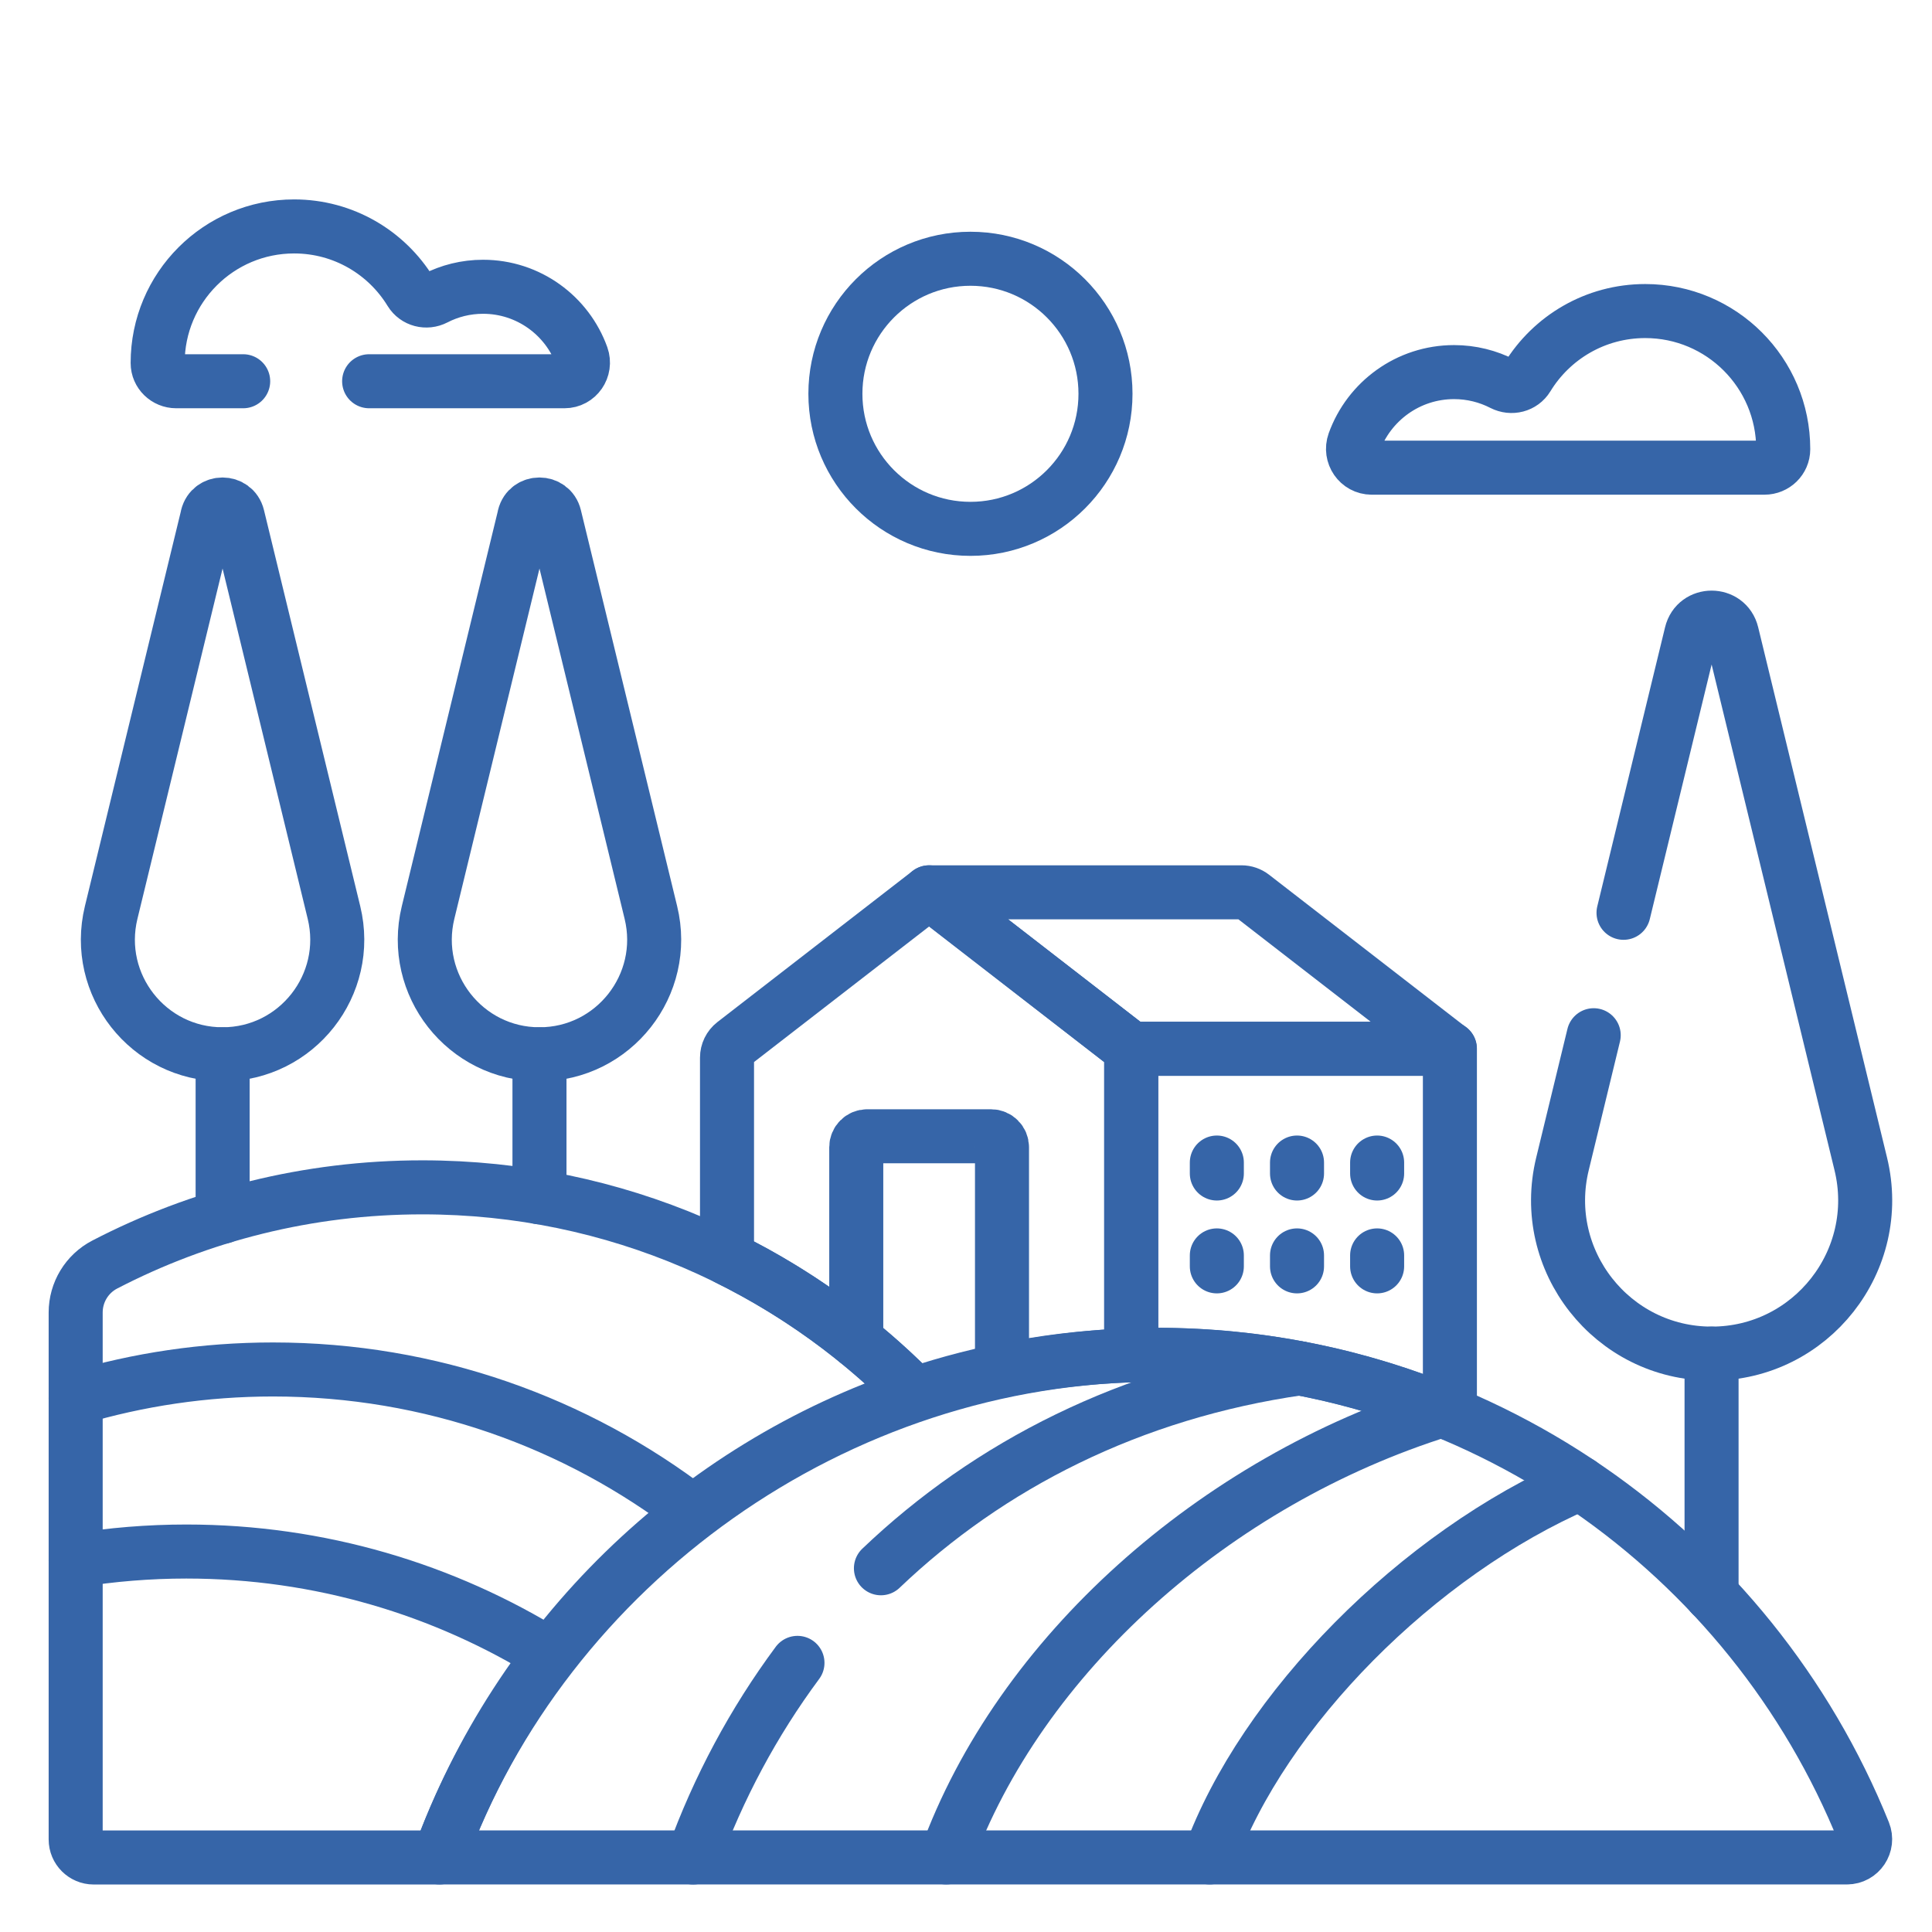
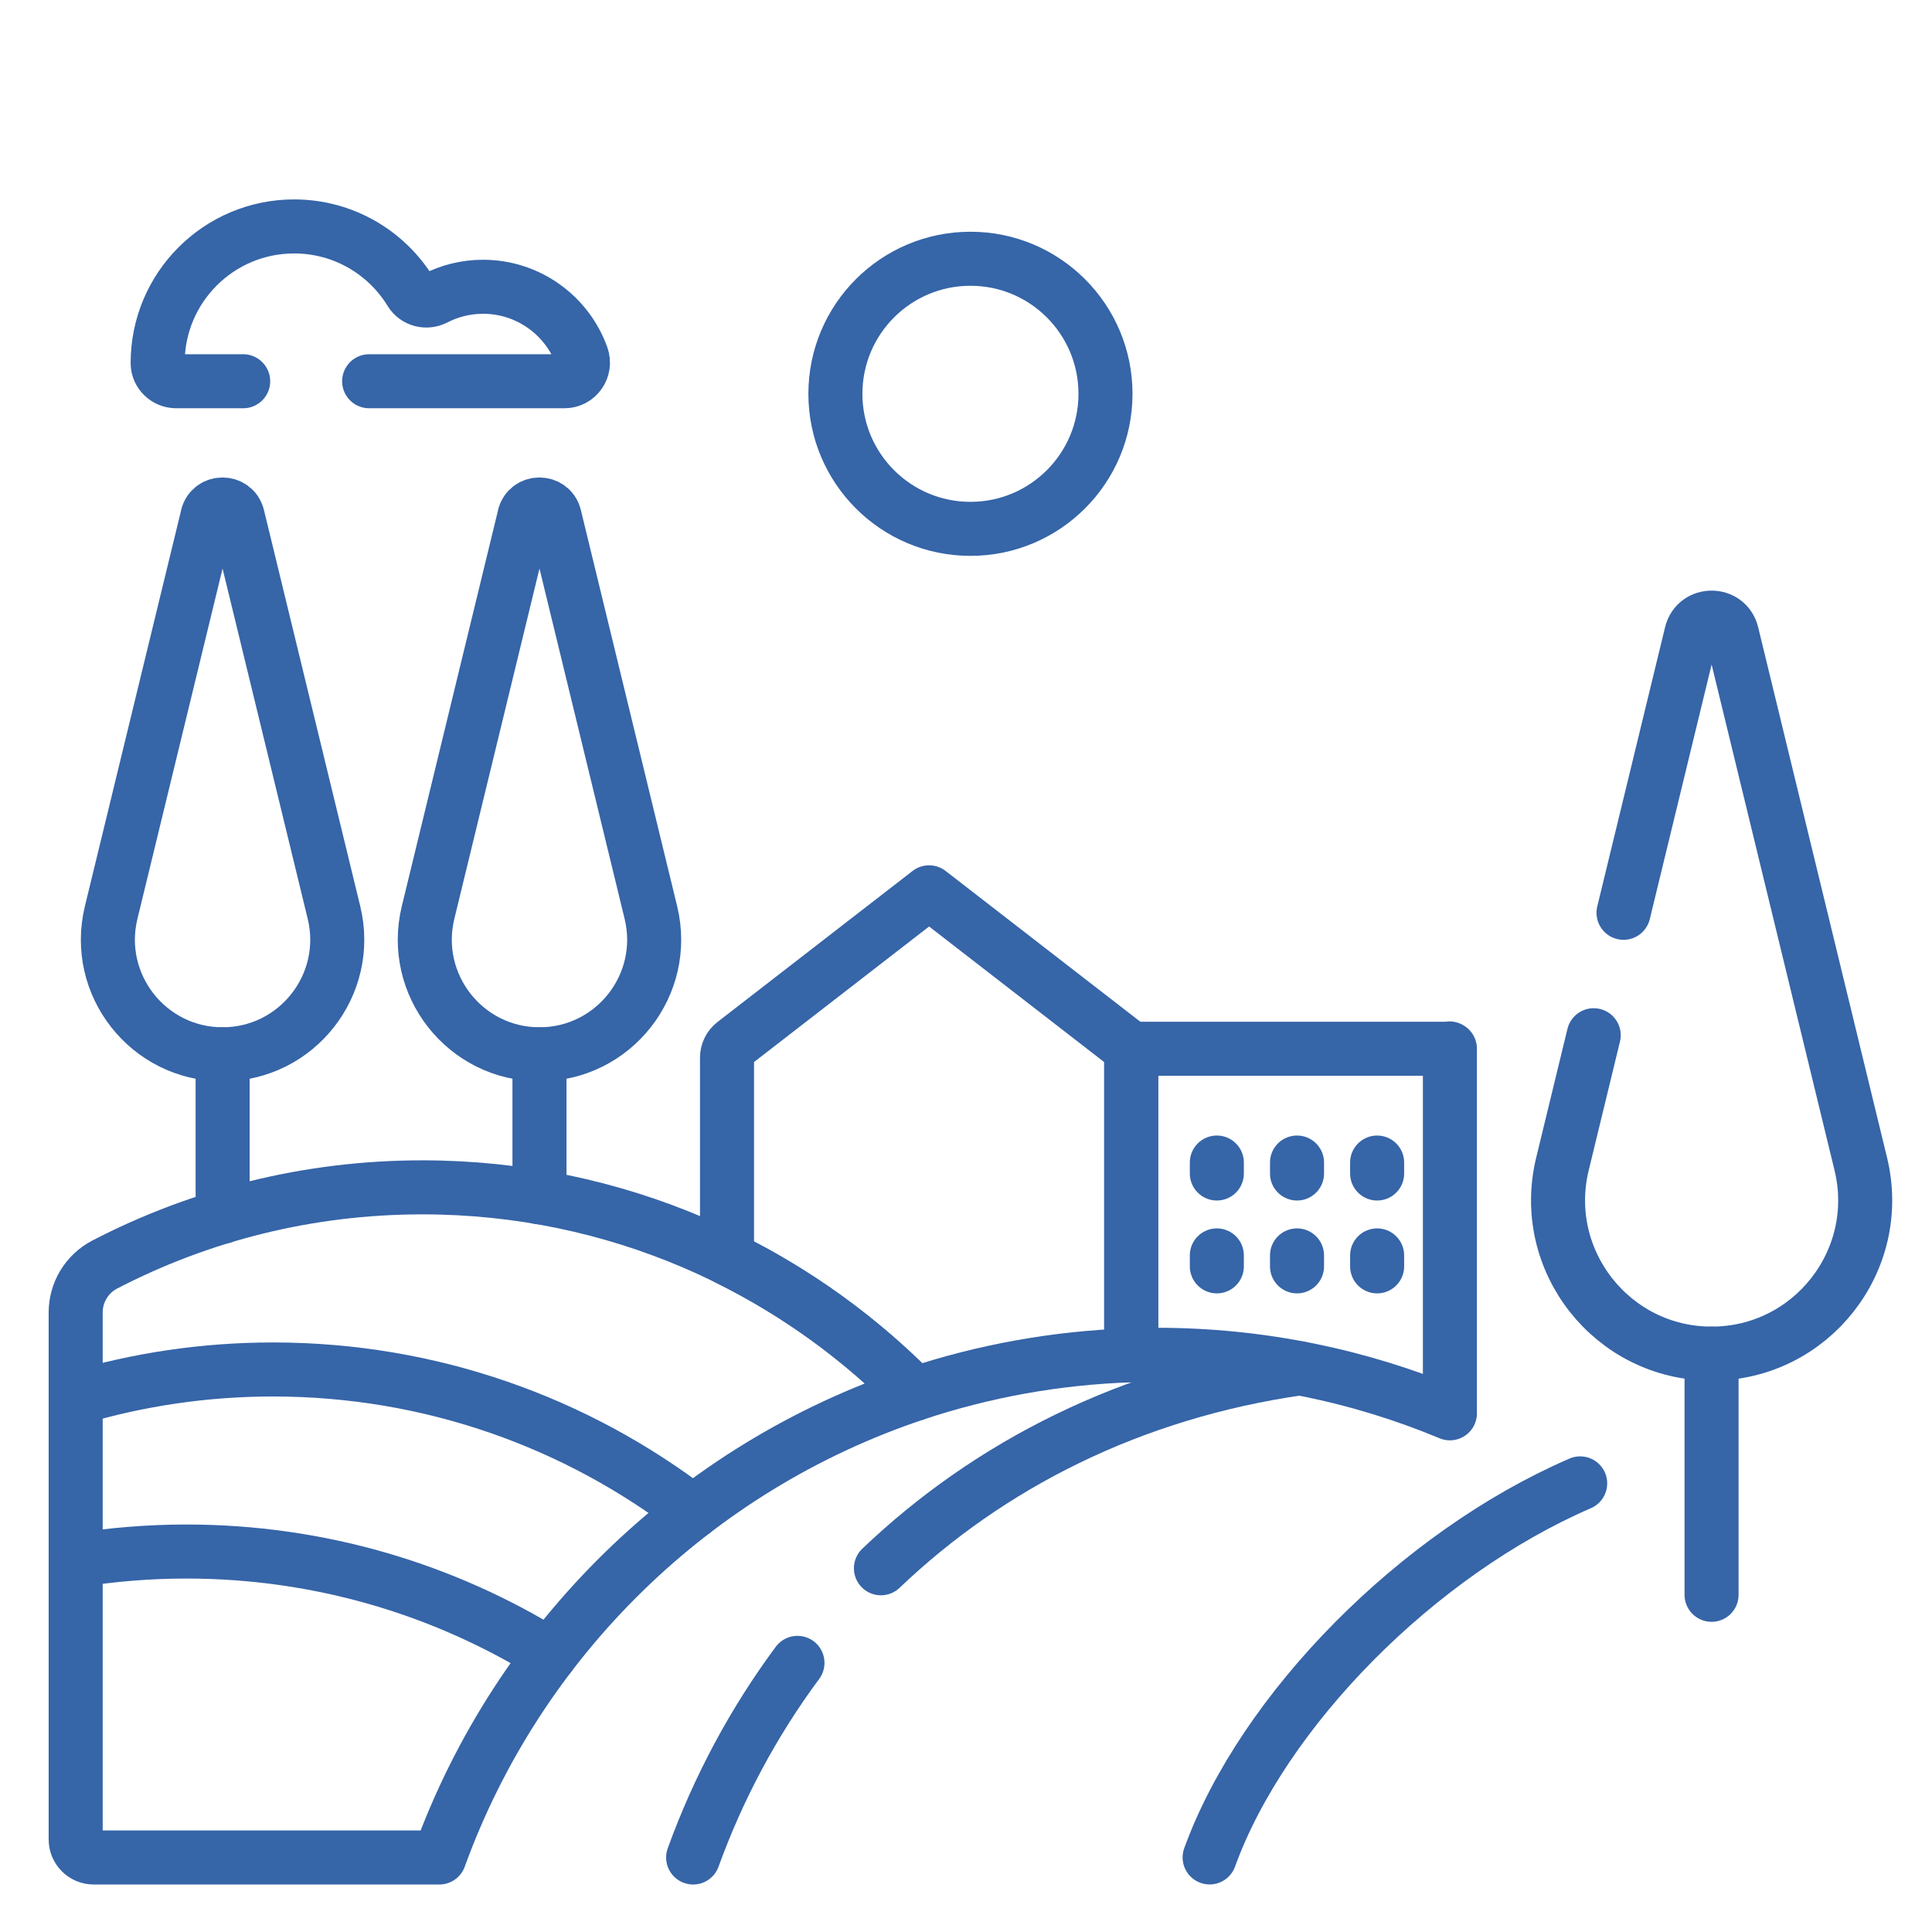
<svg xmlns="http://www.w3.org/2000/svg" id="Livello_1" viewBox="0 0 300 300">
  <defs>
    <style>
      .cls-1 {
        fill: none;
        stroke: #3665a8;
        stroke-linecap: round;
        stroke-linejoin: round;
        stroke-width: 8.39px;
      }
    </style>
  </defs>
  <path class="cls-1" d="M247.47,160.75l-4.85,19.98c-3.65,15,7.72,29.46,23.16,29.46h0c15.44,0,26.81-14.46,23.16-29.46l-20.01-82.35c-.8-3.3-5.5-3.3-6.3,0l-10.53,43.36" />
  <line class="cls-1" x1="265.77" y1="247.64" x2="265.77" y2="210.19" />
  <line class="cls-1" x1="83.77" y1="163.71" x2="83.77" y2="185.91" />
  <line class="cls-1" x1="34.57" y1="163.71" x2="34.57" y2="188.93" />
  <path class="cls-1" d="M225.12,162.85h-49.46v47.59c1.3-.04,2.6-.07,3.91-.07,16.15,0,31.54,3.24,45.57,9.09v-56.62l-.07-.04.05.04Z" />
  <path class="cls-1" d="M142.06,216.45c10.61-3.54,21.89-5.62,33.59-6v-47.59l-31.38-24.3-30.3,23.46c-.68.53-1.08,1.35-1.08,2.21v31.12c10.89,5.37,20.74,12.53,29.17,21.1Z" />
-   <path class="cls-1" d="M192.78,138.56h-48.5l31.38,24.3h49.46l-30.62-23.71c-.49-.38-1.09-.59-1.71-.59Z" />
-   <path class="cls-1" d="M155.59,212.81v-34.67c0-.94-.76-1.7-1.7-1.7h-19.23c-.94,0-1.7.76-1.7,1.7v30.04" />
  <g>
    <g>
      <line class="cls-1" x1="188.95" y1="180.52" x2="188.95" y2="182.22" />
      <line class="cls-1" x1="201.4" y1="180.52" x2="201.4" y2="182.22" />
      <line class="cls-1" x1="213.84" y1="180.52" x2="213.84" y2="182.22" />
    </g>
    <g>
      <line class="cls-1" x1="188.95" y1="194.94" x2="188.95" y2="196.64" />
      <line class="cls-1" x1="201.4" y1="194.94" x2="201.4" y2="196.64" />
      <line class="cls-1" x1="213.84" y1="194.94" x2="213.84" y2="196.64" />
    </g>
  </g>
  <path class="cls-1" d="M142.06,216.45c-19.46-19.8-46.53-32.08-76.48-32.08-17.78,0-34.56,4.33-49.32,11.99-2.77,1.44-4.51,4.31-4.51,7.44v81.83c0,1.54,1.25,2.8,2.8,2.8h53.67c12.28-33.87,39.58-60.54,73.84-71.98Z" />
  <path class="cls-1" d="M11.75,242.3c5.59-.9,11.33-1.38,17.18-1.38,20.73,0,40.07,5.89,56.47,16.07" />
  <path class="cls-1" d="M11.75,217.1c9.71-2.89,19.99-4.45,30.64-4.45,24.54,0,47.14,8.25,65.21,22.11" />
  <path class="cls-1" d="M123.83,258.21c-6.83,9.21-12.28,19.4-16.2,30.22" />
  <path class="cls-1" d="M201.81,212.47c-26.23,3.76-48.26,15.05-65.02,31.05" />
-   <path class="cls-1" d="M223.92,218.97c-35.43,11.07-65.64,38.13-77,69.45" />
  <path class="cls-1" d="M245.37,230.34c-25.22,10.89-49.25,35.22-57.54,58.08" />
-   <path class="cls-1" d="M286.79,288.42c2.01,0,3.37-2.04,2.62-3.9-17.53-43.46-60.11-74.14-109.85-74.14s-94.84,32.52-111.34,78.04h218.58Z" />
  <circle class="cls-1" cx="150.69" cy="61.15" r="20.97" />
-   <path class="cls-1" d="M213,72.62c-2.03,0-3.41-2.02-2.73-3.93,2.29-6.36,8.37-10.91,15.52-10.91,2.71,0,5.27.66,7.53,1.82,1.37.7,3.05.29,3.85-1.03,3.76-6.16,10.55-10.27,18.3-10.27,11.84,0,21.43,9.6,21.43,21.43v.03c0,1.59-1.32,2.86-2.91,2.86h-60.99Z" />
  <path class="cls-1" d="M57.32,59.2h30.33c2,0,3.37-1.99,2.7-3.88-2.26-6.29-8.28-10.79-15.34-10.79-2.68,0-5.21.65-7.44,1.8-1.35.7-3.01.28-3.81-1.02-3.72-6.09-10.43-10.15-18.09-10.15-11.7,0-21.19,9.49-21.19,21.19v.03c0,1.57,1.31,2.82,2.88,2.82h10.4" />
  <path class="cls-1" d="M81.42,80.19l-14.95,61.51c-2.72,11.21,5.77,22.01,17.3,22.01h0c11.53,0,20.02-10.8,17.3-22.01l-14.95-61.51c-.6-2.47-4.11-2.47-4.71,0Z" />
  <path class="cls-1" d="M32.21,80.19l-14.95,61.51c-2.72,11.21,5.77,22.01,17.3,22.01h0c11.53,0,20.02-10.8,17.3-22.01l-14.95-61.51c-.6-2.47-4.11-2.47-4.71,0Z" />
</svg>